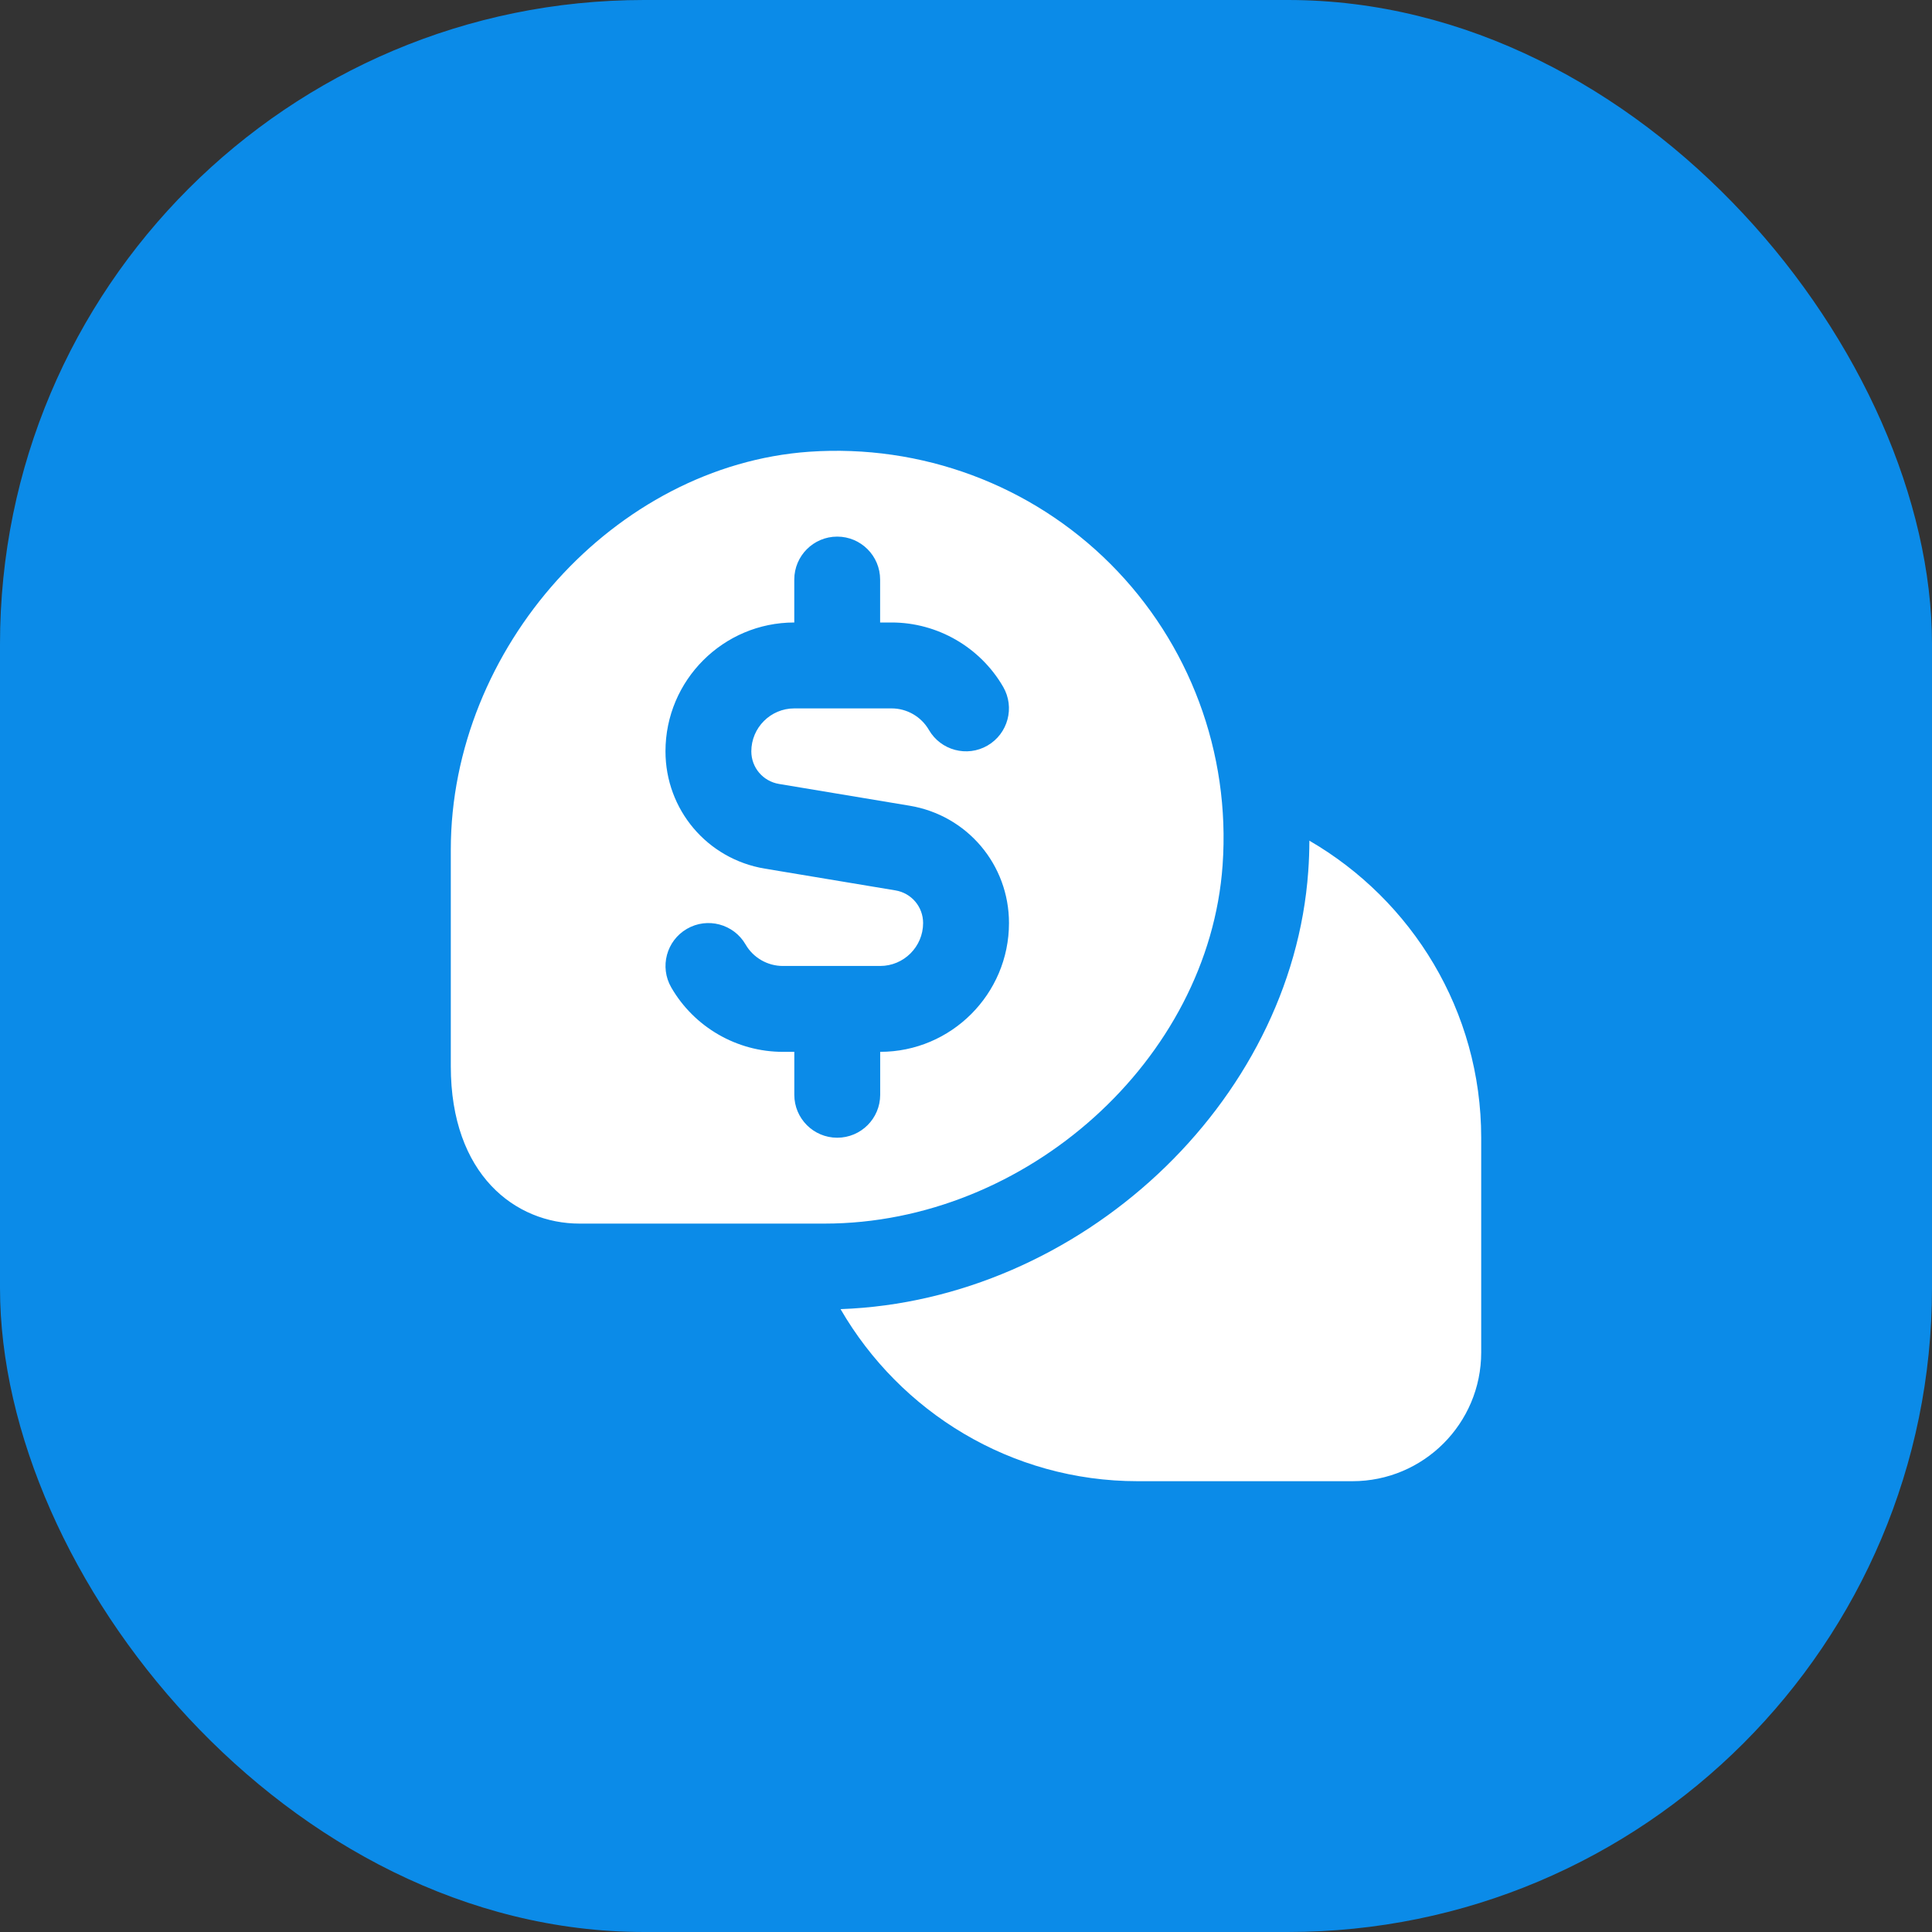
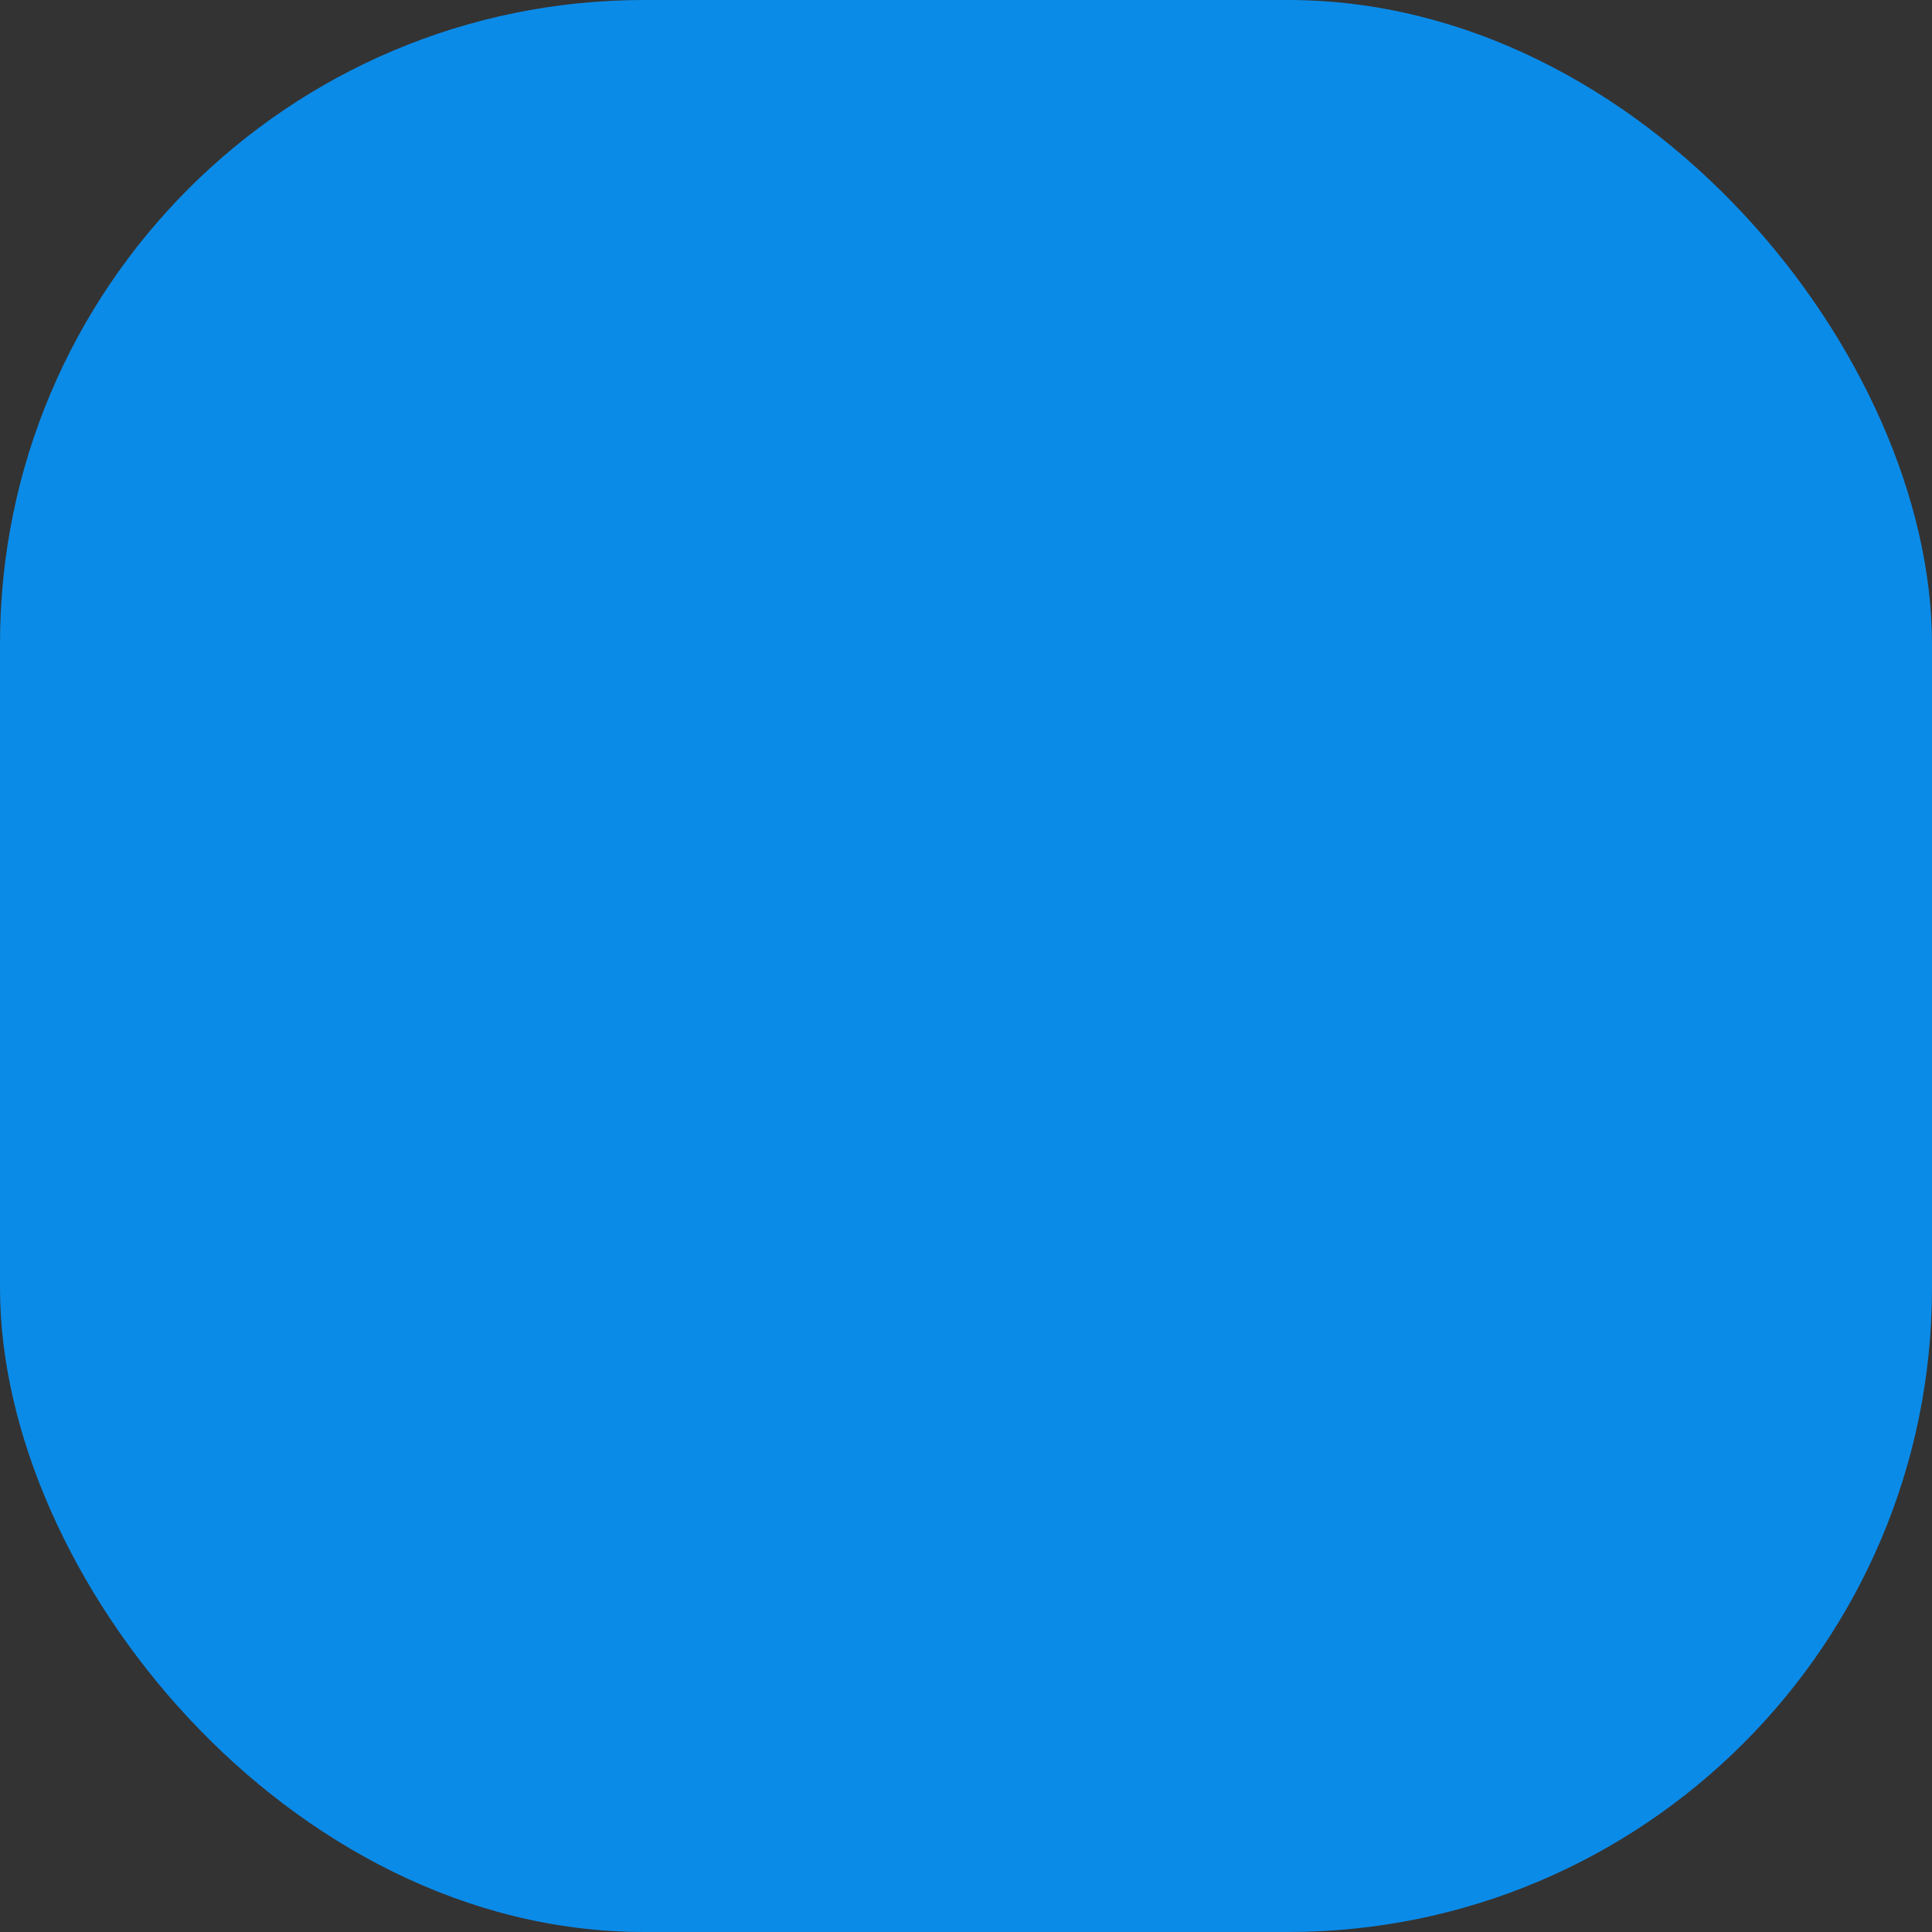
<svg xmlns="http://www.w3.org/2000/svg" width="60" height="60" viewBox="0 0 60 60" fill="none">
  <rect x="0" y="0" width="60" height="60" fill="#333333" stroke="none" />
  <rect width="60" height="60" rx="20" fill="#0B8BE8" />
-   <path d="M34.485 17.513C32.025 15.053 28.613 13.788 25.132 14.029C19.097 14.454 14 20.116 14 26.391V33.111C14 36.488 16.009 38 18 38H25.604C31.881 38 37.544 32.902 37.969 26.867C38.216 23.383 36.945 19.973 34.485 17.513ZM24.192 24.346L28.248 25.022C30.036 25.319 31.335 26.852 31.335 28.666C31.335 30.871 29.54 32.666 27.335 32.666V33.999C27.335 34.737 26.737 35.333 26.001 35.333C25.265 35.333 24.668 34.737 24.668 33.999V32.666H24.311C22.887 32.666 21.56 31.901 20.847 30.667C20.479 30.03 20.696 29.215 21.333 28.846C21.969 28.477 22.785 28.694 23.155 29.332C23.392 29.743 23.836 29.999 24.311 29.999H27.335C28.069 29.999 28.668 29.401 28.668 28.666C28.668 28.162 28.307 27.735 27.809 27.652L23.753 26.976C21.965 26.679 20.667 25.146 20.667 23.332C20.667 21.127 22.461 19.332 24.667 19.332V17.999C24.667 17.263 25.264 16.665 26 16.665C26.736 16.665 27.333 17.263 27.333 17.999V19.332H27.691C29.113 19.332 30.441 20.099 31.155 21.332C31.523 21.97 31.305 22.784 30.668 23.154C30.032 23.523 29.215 23.304 28.847 22.667C28.608 22.255 28.165 22 27.691 22H24.667C23.932 22 23.333 22.599 23.333 23.334C23.333 23.838 23.695 24.263 24.192 24.346ZM46 35.333V42C46 44.209 44.209 46 42 46H35.333C31.393 46 27.953 43.847 26.107 40.661L26.112 40.656C33.531 40.386 40.121 34.269 40.629 27.055C40.652 26.739 40.663 26.423 40.664 26.108C43.848 27.956 46 31.395 46 35.333Z" fill="white" />
</svg>